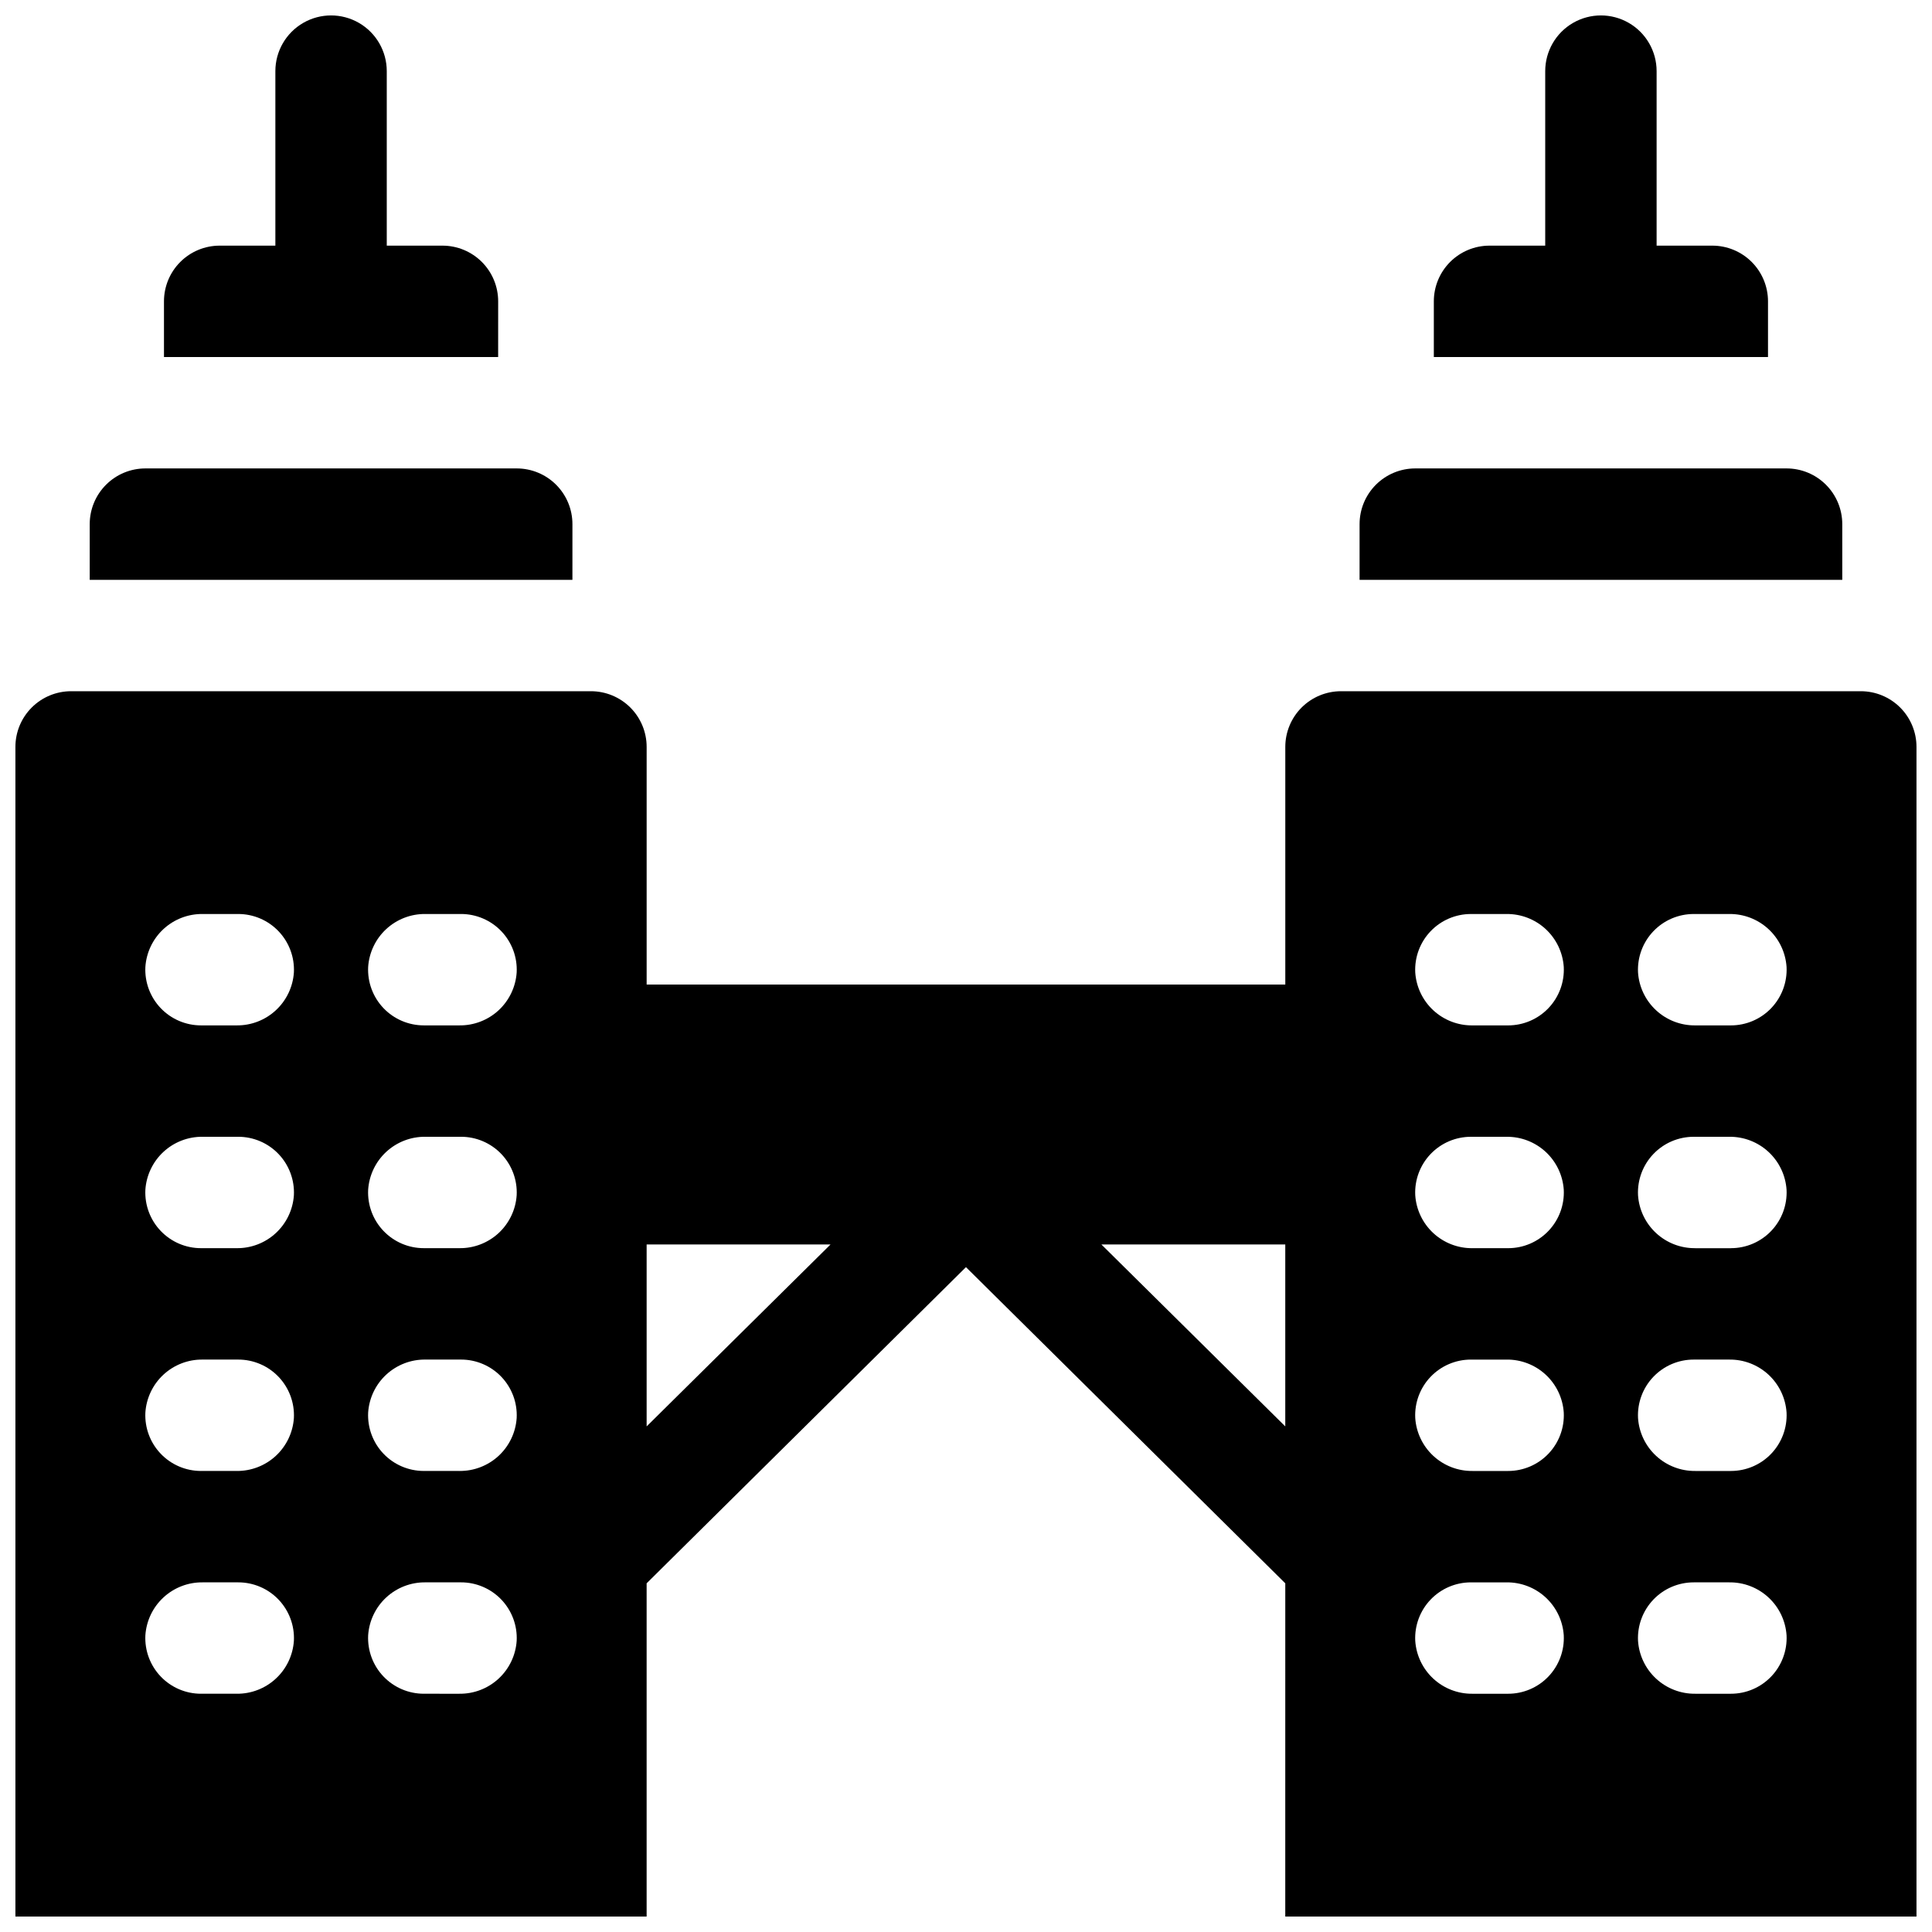
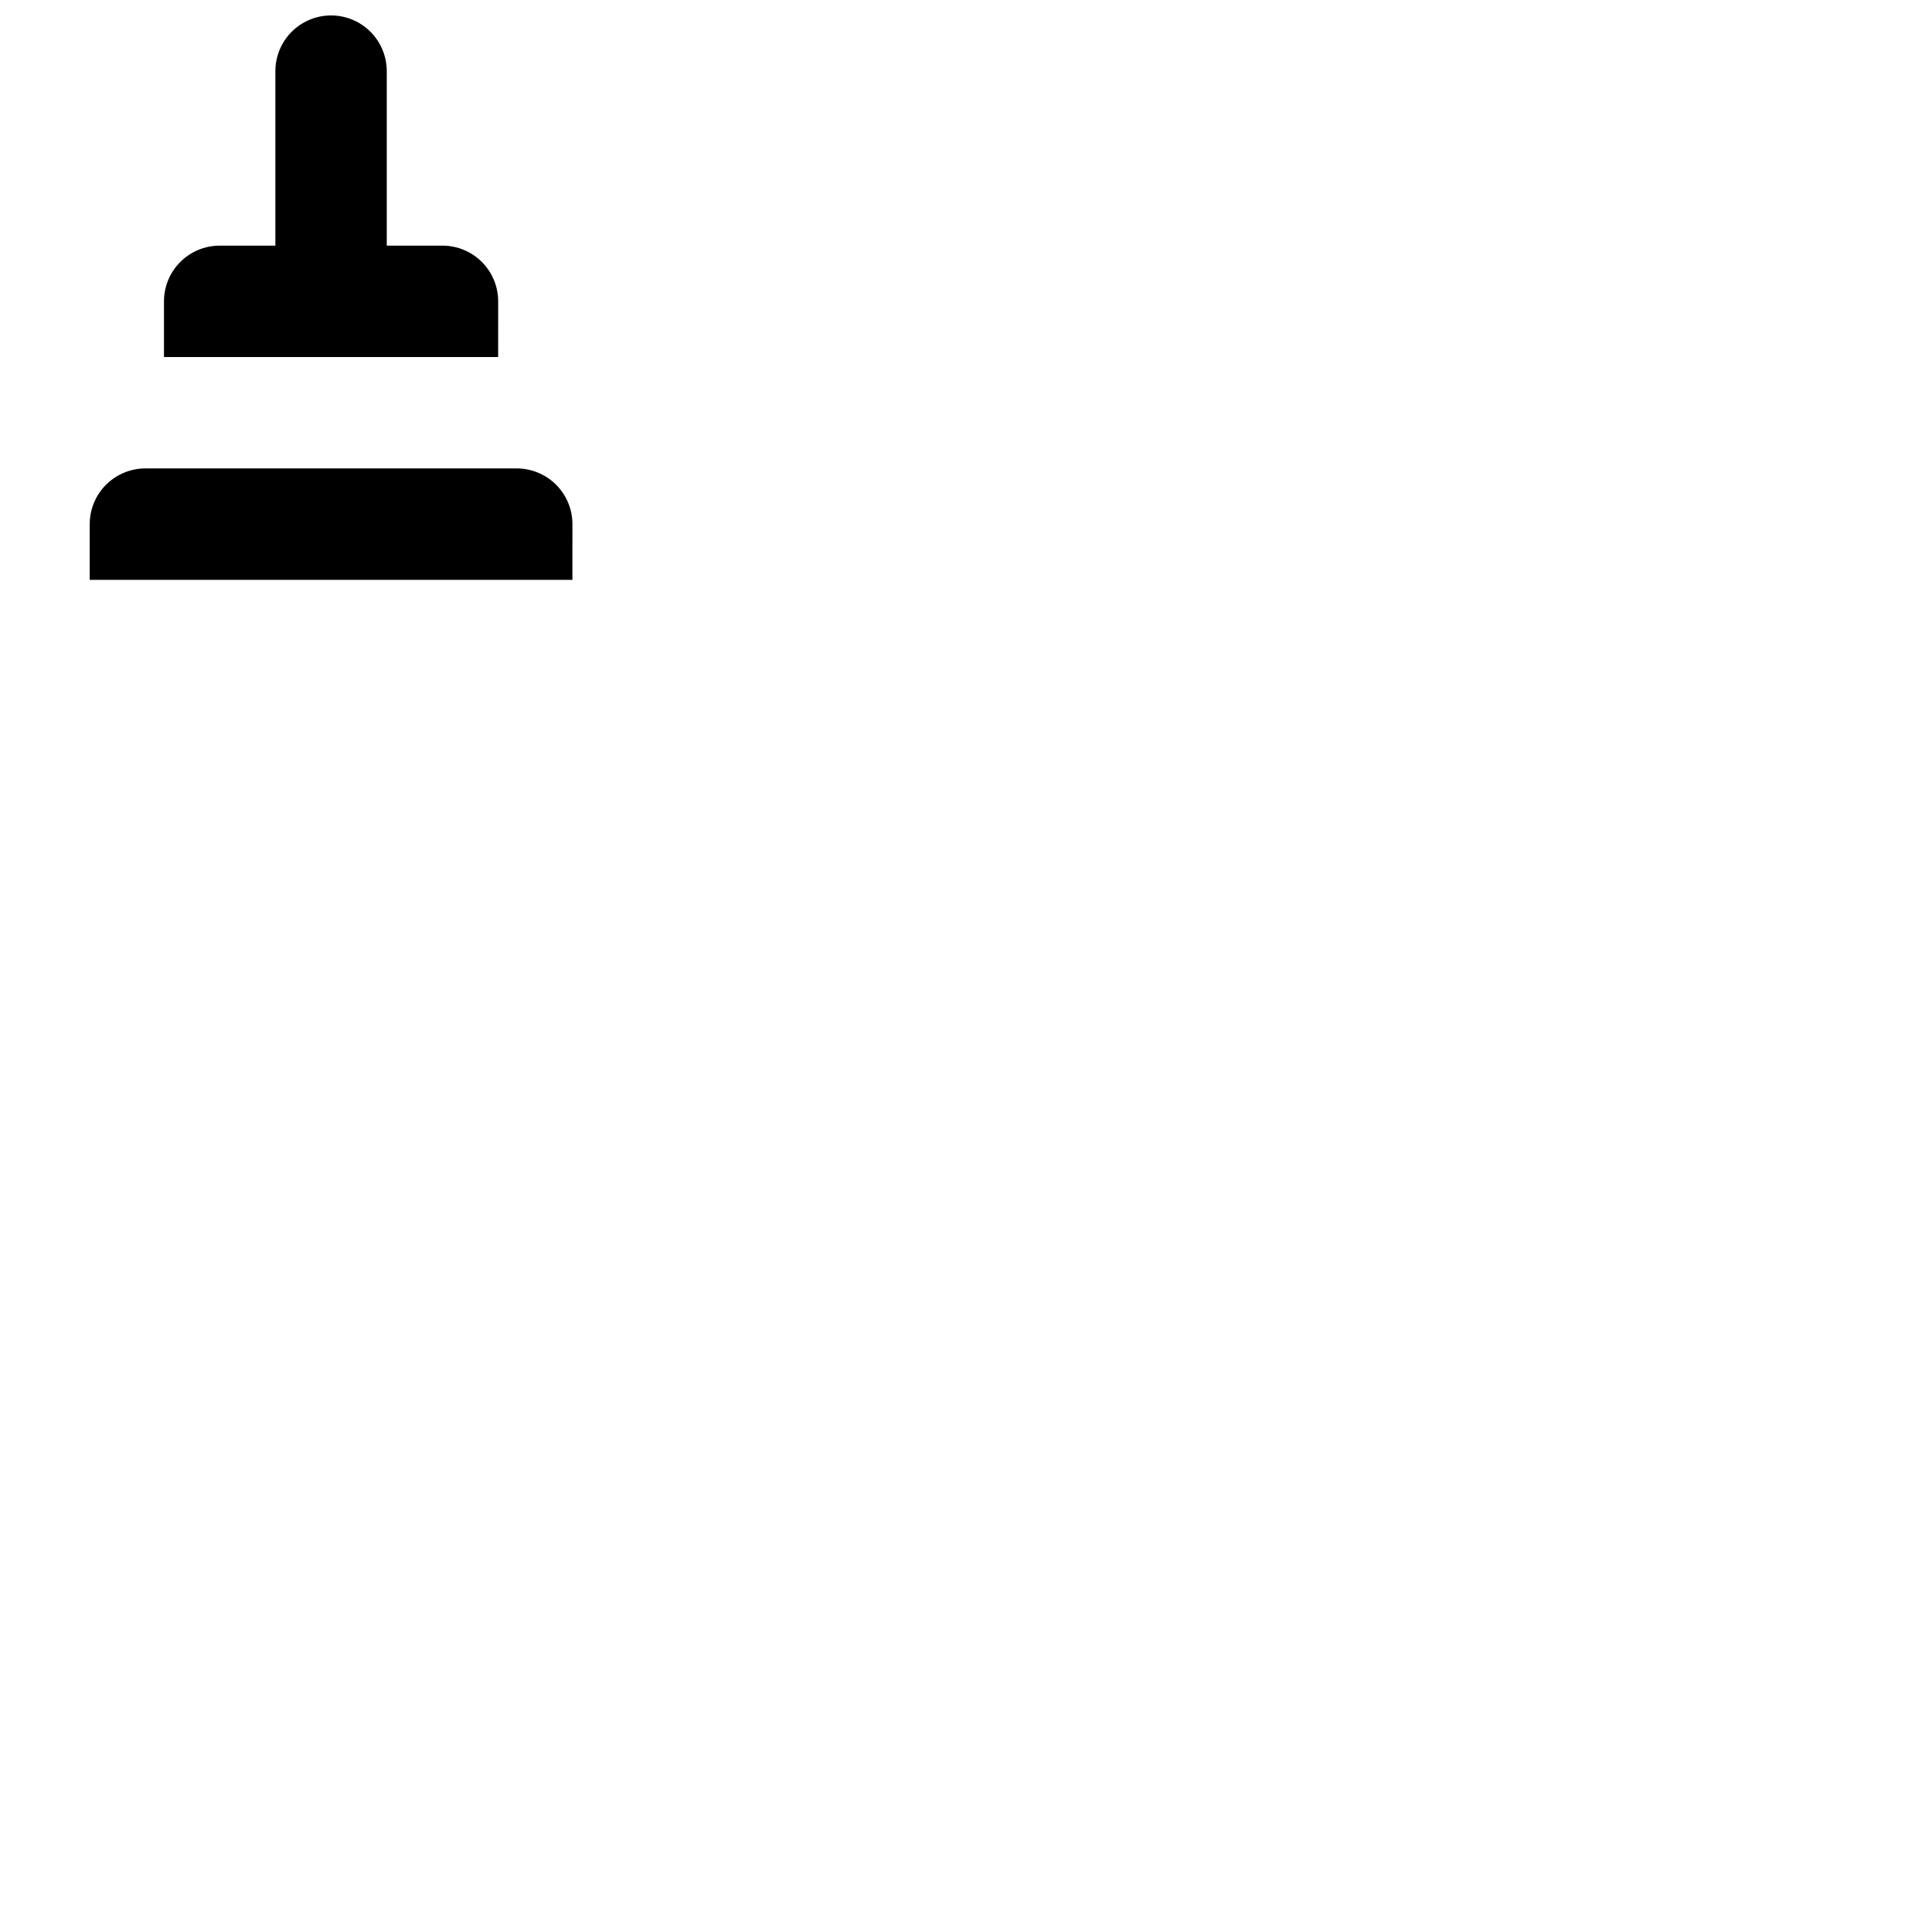
<svg xmlns="http://www.w3.org/2000/svg" width="800px" height="800px" version="1.1" viewBox="144 144 512 512">
  <defs>
    <clipPath id="c">
-       <path d="m523 148.09h90v90.906h-90z" />
-     </clipPath>
+       </clipPath>
    <clipPath id="b">
-       <path d="m148.09 327h503.81v324.9h-503.81z" />
-     </clipPath>
+       </clipPath>
    <clipPath id="a">
      <path d="m187 148.09h90v90.906h-90z" />
    </clipPath>
  </defs>
-   <path d="m632.22 282.9c0-3.914-1.555-7.668-4.324-10.438-2.766-2.769-6.519-4.324-10.434-4.324h-98.402c-3.914 0-7.668 1.555-10.438 4.324-2.766 2.769-4.32 6.523-4.32 10.438v14.762h127.92z" />
  <g clip-path="url(#c)">
-     <path d="m612.54 223.86c0-3.914-1.555-7.672-4.324-10.438-2.766-2.769-6.519-4.324-10.438-4.324h-14.758v-46.246c0-5.273-2.812-10.148-7.379-12.785-4.566-2.637-10.195-2.637-14.762 0-4.566 2.637-7.379 7.512-7.379 12.785v46.246h-14.762c-3.914 0-7.668 1.555-10.438 4.324-2.766 2.766-4.32 6.523-4.32 10.438v14.758h88.559z" />
-   </g>
+     </g>
  <g clip-path="url(#b)">
-     <path d="m637.14 327.18h-137.76c-3.914 0-7.668 1.555-10.438 4.32-2.766 2.769-4.324 6.523-4.324 10.438v62.977h-169.25v-62.977c0-3.914-1.555-7.668-4.324-10.438-2.769-2.766-6.523-4.32-10.438-4.32h-137.76c-3.918 0-7.672 1.555-10.438 4.32-2.769 2.769-4.324 6.523-4.324 10.438v309.96h167.28v-88.305l84.625-83.789 84.625 83.789-0.004 88.305h167.28v-309.96c0-3.914-1.555-7.668-4.32-10.438-2.769-2.766-6.523-4.32-10.438-4.32zm-430.43 265.68h-9.426c-4.043 0.004-7.91-1.648-10.699-4.574-2.789-2.926-4.258-6.867-4.059-10.906 0.254-3.836 1.969-7.43 4.789-10.039 2.824-2.613 6.539-4.043 10.383-4h9.426c4.043-0.004 7.91 1.648 10.699 4.574 2.789 2.926 4.258 6.867 4.062 10.902-0.254 3.84-1.969 7.434-4.793 10.043-2.82 2.613-6.535 4.043-10.383 4zm0-59.039h-9.426c-4.043 0.004-7.91-1.648-10.699-4.574s-4.258-6.867-4.059-10.906c0.254-3.836 1.969-7.43 4.789-10.043 2.824-2.609 6.539-4.043 10.383-3.996h9.426c4.043-0.008 7.91 1.648 10.699 4.57 2.789 2.926 4.258 6.867 4.062 10.906-0.254 3.836-1.969 7.43-4.793 10.043-2.82 2.609-6.535 4.043-10.383 4zm0-59.039-9.426-0.004c-4.043 0.008-7.91-1.648-10.699-4.574-2.789-2.922-4.258-6.863-4.059-10.902 0.254-3.836 1.969-7.43 4.789-10.043 2.824-2.613 6.539-4.043 10.383-4h9.426c4.043-0.004 7.91 1.648 10.699 4.574 2.789 2.926 4.258 6.867 4.062 10.906-0.254 3.836-1.969 7.43-4.793 10.043-2.82 2.609-6.535 4.043-10.383 3.996zm0-59.039-9.426-0.004c-4.043 0.004-7.91-1.648-10.699-4.574s-4.258-6.867-4.059-10.902c0.254-3.84 1.969-7.434 4.789-10.043 2.824-2.613 6.539-4.043 10.383-4h9.426c4.043-0.004 7.91 1.648 10.699 4.574 2.789 2.926 4.258 6.867 4.062 10.902-0.254 3.84-1.969 7.434-4.793 10.043-2.82 2.613-6.535 4.043-10.383 4zm59.039 177.12-9.422-0.004c-4.043 0.004-7.91-1.648-10.703-4.574-2.789-2.926-4.254-6.867-4.059-10.906 0.254-3.836 1.969-7.43 4.789-10.039 2.824-2.613 6.539-4.043 10.383-4h9.43c4.039-0.004 7.906 1.648 10.699 4.574 2.789 2.926 4.258 6.867 4.059 10.902-0.254 3.84-1.969 7.434-4.789 10.043-2.824 2.613-6.539 4.043-10.383 4zm0-59.039-9.422-0.004c-4.043 0.004-7.91-1.648-10.703-4.574-2.789-2.926-4.254-6.867-4.059-10.906 0.254-3.836 1.969-7.43 4.789-10.043 2.824-2.609 6.539-4.043 10.383-3.996h9.43c4.039-0.008 7.906 1.648 10.699 4.57 2.789 2.926 4.258 6.867 4.059 10.906-0.254 3.836-1.969 7.43-4.789 10.043-2.824 2.609-6.539 4.043-10.383 4zm0-59.039-9.422-0.008c-4.043 0.008-7.91-1.648-10.703-4.574-2.789-2.922-4.254-6.863-4.059-10.902 0.254-3.836 1.969-7.43 4.789-10.043 2.824-2.613 6.539-4.043 10.383-4h9.43c4.039-0.004 7.906 1.648 10.699 4.574 2.789 2.926 4.258 6.867 4.059 10.906-0.254 3.836-1.969 7.43-4.789 10.043-2.824 2.609-6.539 4.043-10.383 3.996zm0-59.039-9.422-0.008c-4.043 0.004-7.91-1.648-10.703-4.574-2.789-2.926-4.254-6.867-4.059-10.902 0.254-3.84 1.969-7.434 4.789-10.043 2.824-2.613 6.539-4.043 10.383-4h9.43c4.039-0.004 7.906 1.648 10.699 4.574 2.789 2.926 4.258 6.867 4.059 10.902-0.254 3.84-1.969 7.434-4.789 10.043-2.824 2.613-6.539 4.043-10.383 4zm49.617 58.047h48.738l-48.738 48.219zm120.51 0h48.734v48.215zm107.78 119.07h-9.43c-3.844 0.043-7.559-1.387-10.383-4-2.82-2.609-4.535-6.203-4.789-10.043-0.195-4.035 1.27-7.977 4.062-10.902 2.789-2.926 6.656-4.578 10.699-4.574h9.426c3.844-0.043 7.559 1.387 10.383 4 2.82 2.609 4.535 6.203 4.789 10.039 0.199 4.039-1.27 7.981-4.059 10.906-2.789 2.926-6.656 4.578-10.699 4.574zm0-59.039h-9.43c-3.844 0.043-7.559-1.391-10.383-4-2.82-2.613-4.535-6.207-4.789-10.043-0.195-4.039 1.27-7.981 4.062-10.906 2.789-2.922 6.656-4.578 10.699-4.57h9.426c3.844-0.047 7.559 1.387 10.383 3.996 2.82 2.613 4.535 6.207 4.789 10.043 0.199 4.039-1.27 7.981-4.059 10.906-2.789 2.926-6.656 4.578-10.699 4.574zm0-59.039h-9.426l-0.004-0.004c-3.844 0.047-7.559-1.387-10.383-3.996-2.82-2.613-4.535-6.207-4.789-10.043-0.195-4.039 1.27-7.981 4.062-10.906 2.789-2.926 6.656-4.578 10.699-4.574h9.426c3.844-0.043 7.559 1.387 10.383 4 2.82 2.613 4.535 6.207 4.789 10.043 0.199 4.039-1.27 7.981-4.059 10.902-2.789 2.926-6.656 4.582-10.699 4.574zm0-59.039h-9.426l-0.004-0.004c-3.844 0.043-7.559-1.387-10.383-4-2.82-2.609-4.535-6.203-4.789-10.043-0.195-4.035 1.27-7.977 4.062-10.902 2.789-2.926 6.656-4.578 10.699-4.574h9.426c3.844-0.043 7.559 1.387 10.383 4 2.82 2.609 4.535 6.203 4.789 10.043 0.199 4.035-1.27 7.977-4.059 10.902-2.789 2.926-6.656 4.578-10.699 4.574zm59.039 177.12h-9.426v-0.004c-3.848 0.043-7.562-1.387-10.383-4-2.824-2.609-4.539-6.203-4.793-10.043-0.195-4.035 1.273-7.977 4.062-10.902 2.789-2.926 6.656-4.578 10.699-4.574h9.426c3.848-0.043 7.562 1.387 10.383 4 2.824 2.609 4.539 6.203 4.793 10.039 0.195 4.039-1.273 7.981-4.062 10.906-2.789 2.926-6.656 4.578-10.699 4.574zm0-59.039h-9.426v-0.004c-3.848 0.043-7.562-1.391-10.383-4-2.824-2.613-4.539-6.207-4.793-10.043-0.195-4.039 1.273-7.981 4.062-10.906 2.789-2.922 6.656-4.578 10.699-4.57h9.426c3.848-0.047 7.562 1.387 10.383 3.996 2.824 2.613 4.539 6.207 4.793 10.043 0.195 4.039-1.273 7.981-4.062 10.906-2.789 2.926-6.656 4.578-10.699 4.574zm0-59.039h-9.426v-0.008c-3.848 0.047-7.562-1.387-10.383-3.996-2.824-2.613-4.539-6.207-4.793-10.043-0.195-4.039 1.273-7.981 4.062-10.906 2.789-2.926 6.656-4.578 10.699-4.574h9.426c3.848-0.043 7.562 1.387 10.383 4 2.824 2.613 4.539 6.207 4.793 10.043 0.195 4.039-1.273 7.981-4.062 10.902-2.789 2.926-6.656 4.582-10.699 4.574zm0-59.039h-9.426v-0.008c-3.848 0.043-7.562-1.387-10.383-4-2.824-2.609-4.539-6.203-4.793-10.043-0.195-4.035 1.273-7.977 4.062-10.902 2.789-2.926 6.656-4.578 10.699-4.574h9.426c3.848-0.043 7.562 1.387 10.383 4 2.824 2.609 4.539 6.203 4.793 10.043 0.195 4.035-1.273 7.977-4.062 10.902-2.789 2.926-6.656 4.578-10.699 4.574z" />
-   </g>
+     </g>
  <path d="m295.7 282.9c0-3.914-1.555-7.668-4.324-10.438-2.769-2.769-6.523-4.324-10.438-4.324h-98.398c-3.914 0-7.672 1.555-10.438 4.324-2.769 2.769-4.324 6.523-4.324 10.438v14.762h127.92z" />
  <g clip-path="url(#a)">
    <path d="m276.02 223.86c0-3.914-1.555-7.672-4.324-10.438-2.769-2.769-6.523-4.324-10.438-4.324h-14.762v-46.246c0-5.273-2.812-10.148-7.379-12.785-4.566-2.637-10.191-2.637-14.758 0-4.566 2.637-7.383 7.512-7.383 12.785v46.246h-14.758c-3.914 0-7.668 1.555-10.438 4.324-2.769 2.766-4.324 6.523-4.324 10.438v14.758h88.559z" />
  </g>
</svg>